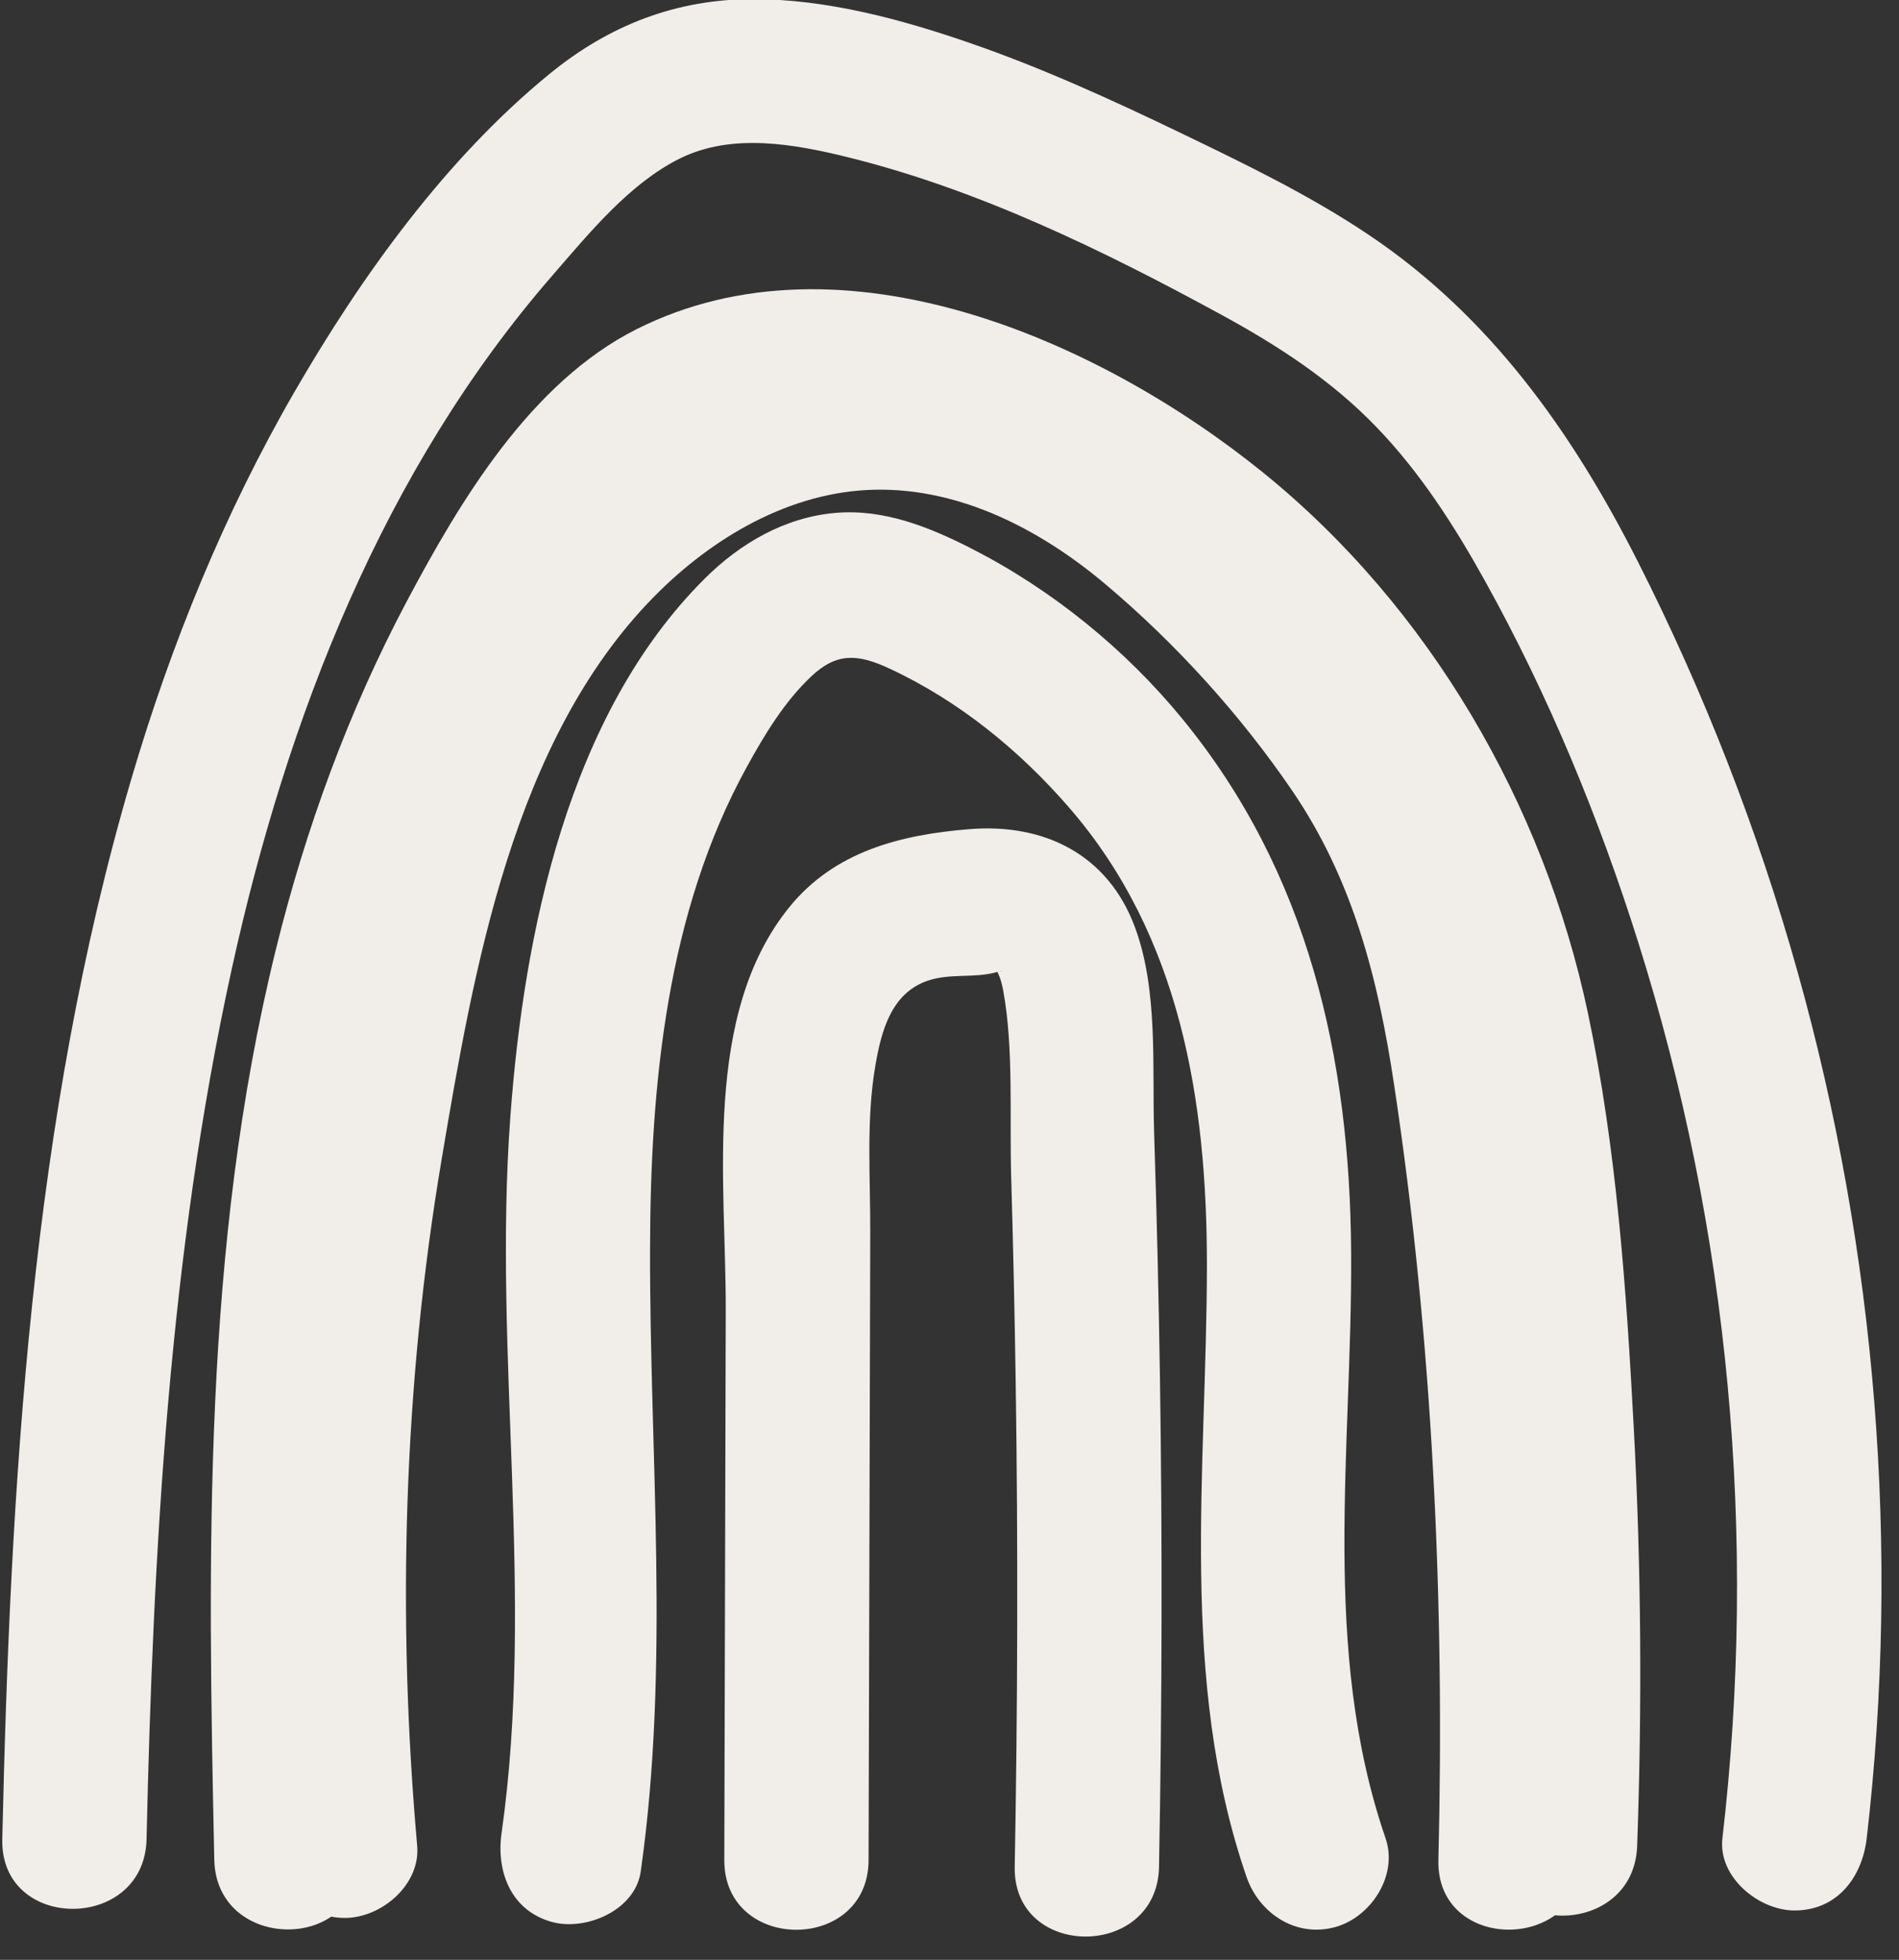
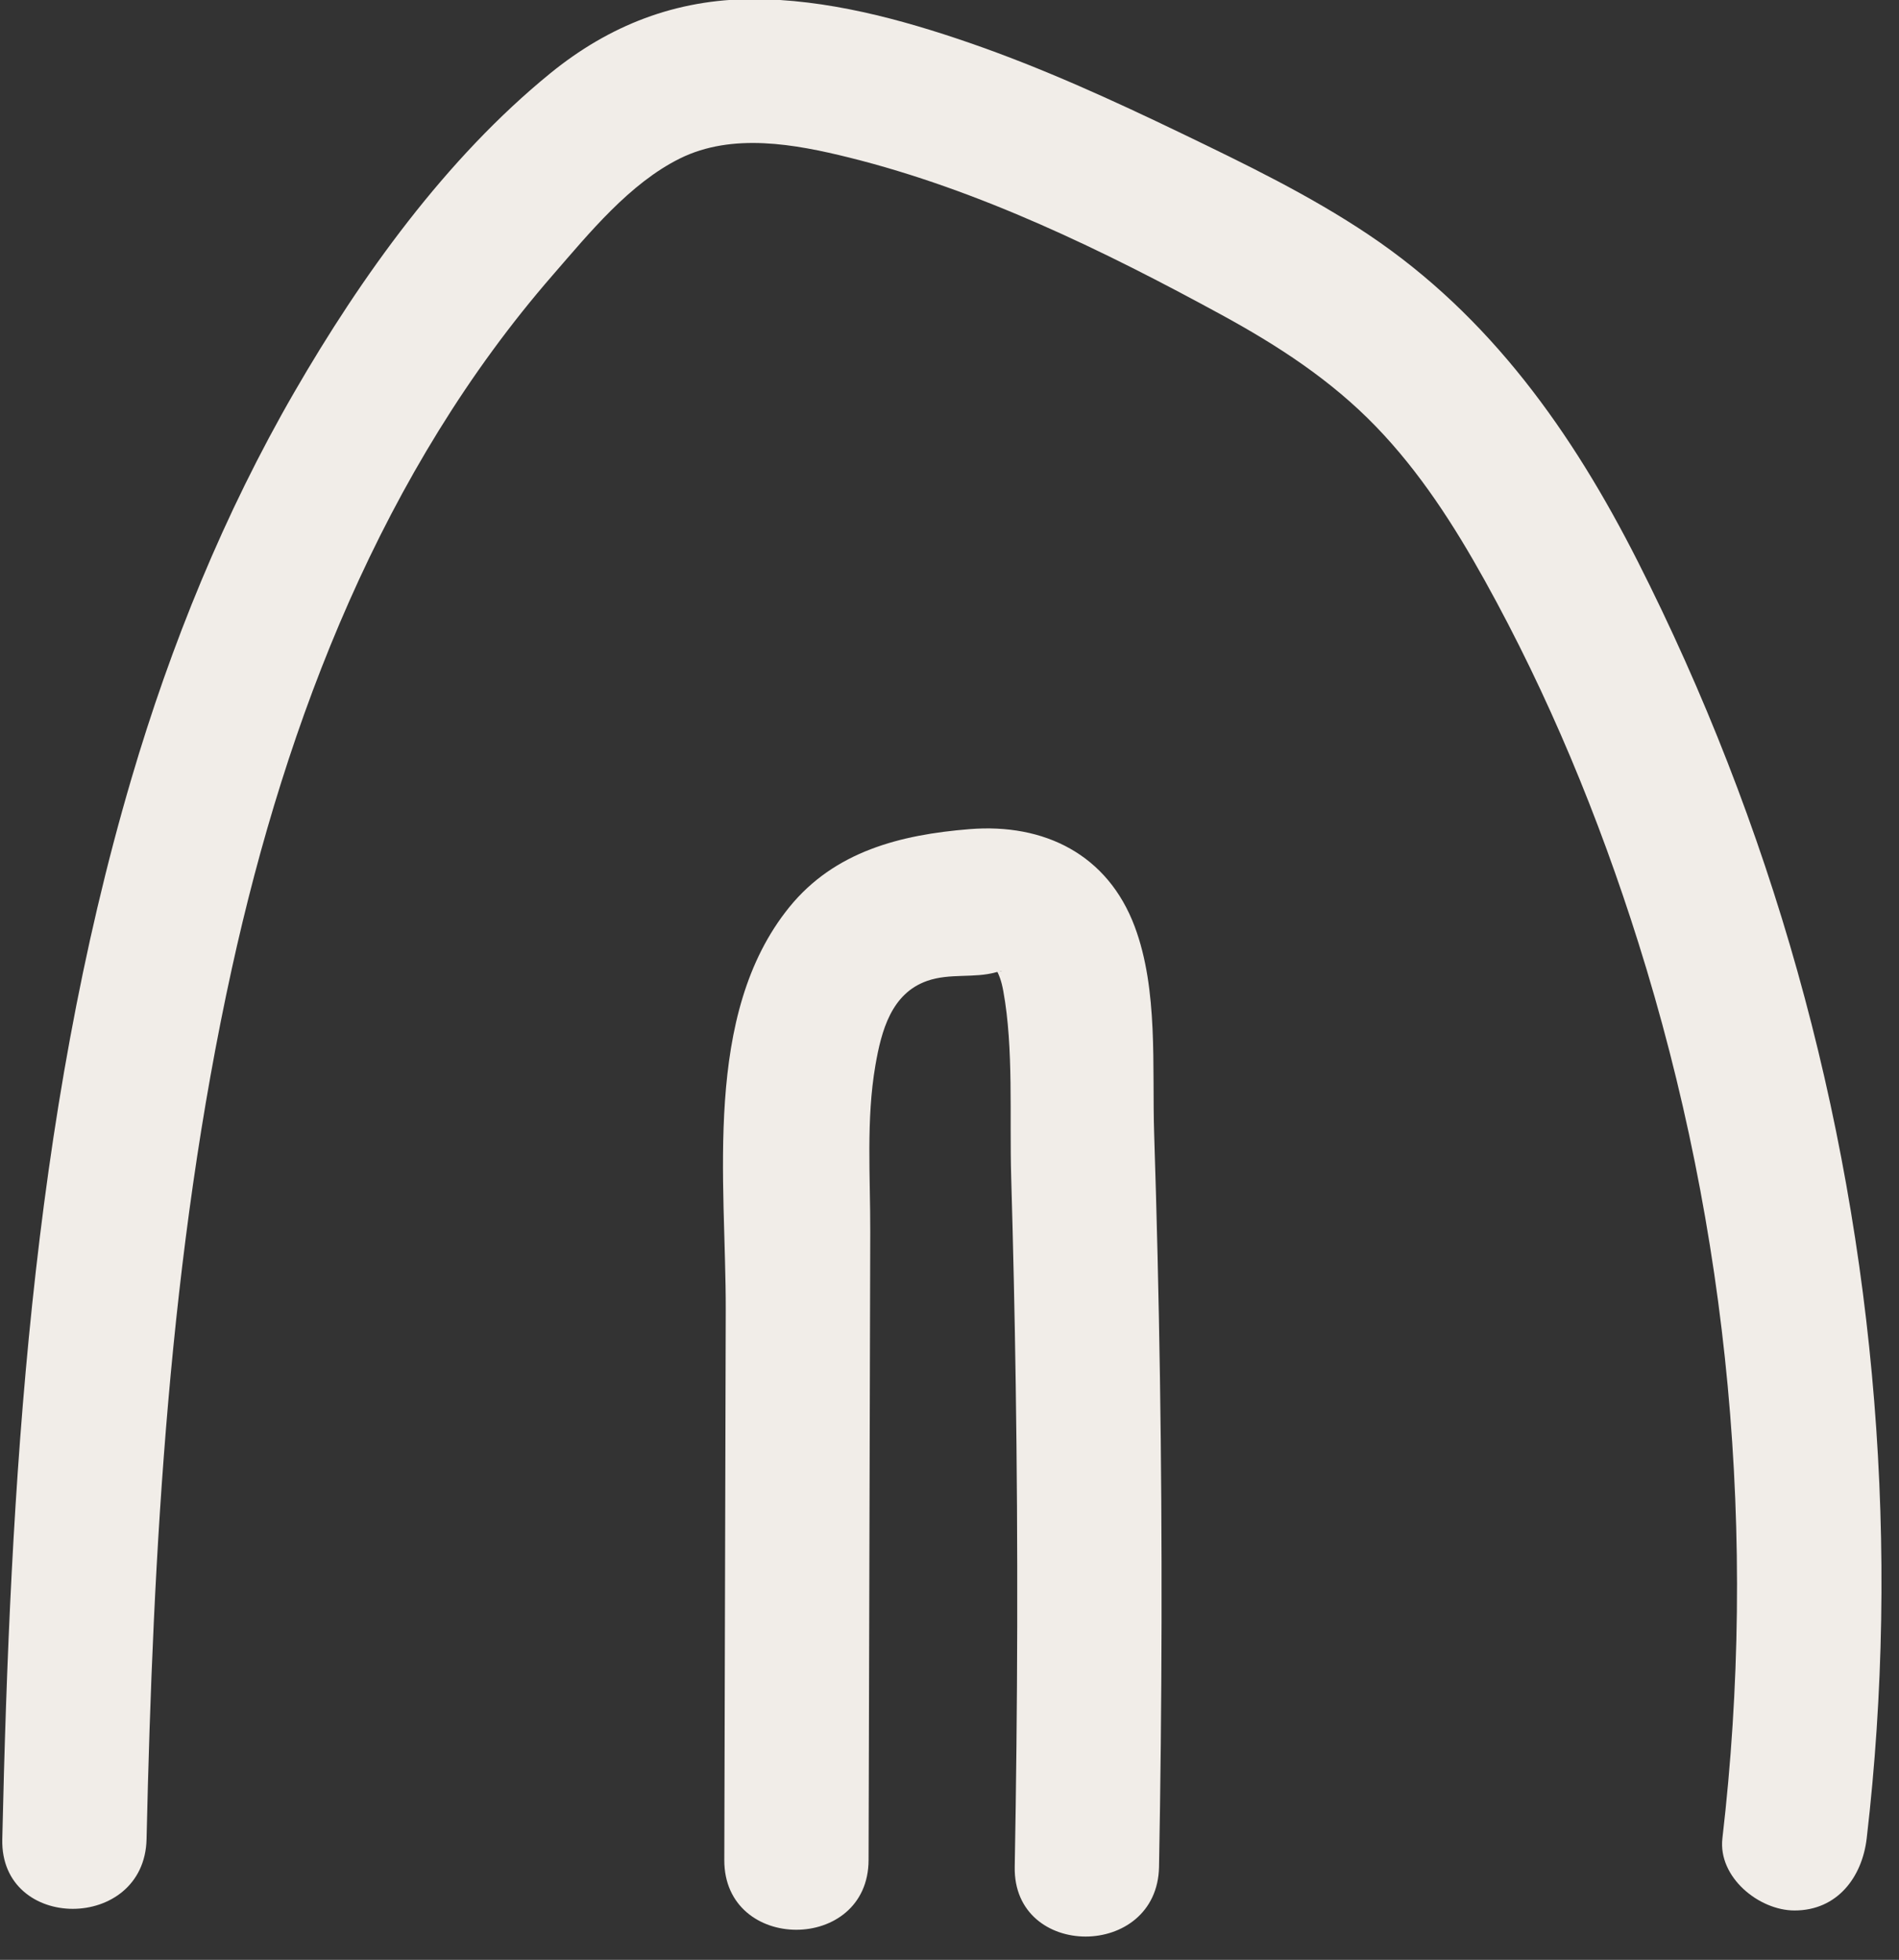
<svg xmlns="http://www.w3.org/2000/svg" fill="#000000" height="67.9" preserveAspectRatio="xMidYMid meet" version="1" viewBox="10.9 29.2 65.8 67.9" width="65.8" zoomAndPan="magnify">
  <rect x="10.9" y="29.2" width="65.8" height="67.9" fill="#333333" stroke="none" />
  <g>
    <g id="change1_5">
      <path d="M40.996,93.643c0.013-4.865,0.026-9.73,0.039-14.596c0.006-2.391,0.013-4.783,0.019-7.174 c0.005-1.896-0.146-3.883,0.178-5.76c0.208-1.206,0.552-2.493,1.793-2.929c0.786-0.276,1.625-0.084,2.39-0.3 c0.365-0.103,0.119,0.11-0.049-0.192c0.155,0.279,0.231,0.477,0.299,0.848c0.362,1.981,0.212,4.345,0.272,6.421 c0.07,2.408,0.123,4.816,0.158,7.224c0.082,5.564,0.067,11.13-0.035,16.694c-0.059,3.219,4.941,3.219,5,0 c0.104-5.647,0.118-11.295,0.032-16.943c-0.043-2.824-0.11-5.647-0.201-8.469c-0.074-2.306,0.15-4.967-0.674-7.166 c-0.937-2.499-3.134-3.582-5.72-3.375c-2.387,0.192-4.677,0.766-6.248,2.704c-3.019,3.727-2.19,9.513-2.202,13.965 c-0.017,6.35-0.033,12.699-0.05,19.048C35.988,96.861,40.988,96.866,40.996,93.643L40.996,93.643z" fill="#f1ede8" />
    </g>
    <g id="change1_3">
-       <path d="M33.101,94.042c1.021-7.197,0.305-14.369,0.323-21.599C33.438,66.782,34,60.817,36.777,55.77 c0.613-1.114,1.287-2.234,2.213-3.117c0.9-0.858,1.632-0.799,2.721-0.294c2.412,1.12,4.516,2.835,6.248,4.837 c3.848,4.449,4.764,10.154,4.76,15.856c-0.005,7.076-0.982,14.325,1.37,21.167c0.439,1.276,1.715,2.12,3.075,1.746 c1.242-0.341,2.187-1.793,1.746-3.075c-2.249-6.541-1.154-13.504-1.193-20.27c-0.038-6.779-1.483-13.192-5.854-18.522 c-1.976-2.41-4.512-4.468-7.288-5.886c-1.47-0.751-3.045-1.387-4.727-1.242c-1.751,0.151-3.298,1.05-4.527,2.274 c-4.732,4.709-6.267,12.261-6.738,18.652c-0.608,8.256,0.863,16.591-0.304,24.817c-0.189,1.335,0.327,2.685,1.746,3.075 C31.198,96.11,32.91,95.387,33.101,94.042L33.101,94.042z" fill="#f1ede8" />
-     </g>
+       </g>
    <g id="change1_2">
-       <path d="M25.355,93.146c-0.701-7.92-0.475-15.942,0.849-23.787c1.112-6.588,2.472-14.522,7.358-19.486 c2.015-2.047,4.717-3.646,7.653-3.706c2.976-0.062,5.759,1.395,7.989,3.274c2.434,2.052,4.663,4.508,6.46,7.138 c2.108,3.084,2.984,6.513,3.536,10.167c1.342,8.876,1.761,17.927,1.54,26.895c-0.079,3.219,4.921,3.217,5,0 c0.218-8.834-0.28-17.659-1.464-26.415c-0.558-4.13-1.323-8.245-3.473-11.882c-1.909-3.23-4.53-6.276-7.315-8.786 c-2.673-2.408-5.892-4.548-9.505-5.146c-3.725-0.618-7.442,0.183-10.622,2.227c-6.898,4.433-9.516,12.526-11.161,20.14 c-2.081,9.63-2.714,19.555-1.845,29.369c0.119,1.345,1.064,2.5,2.5,2.5C24.115,95.646,25.475,94.499,25.355,93.146L25.355,93.146z" fill="#f1ede8" />
-     </g>
+       </g>
    <g id="change1_4">
-       <path d="M67.627,93.157c0.173-4.815,0.142-9.634-0.115-14.445c-0.257-4.812-0.593-9.708-1.594-14.43 c-1.529-7.213-5.484-14.033-11.236-18.697c-5.665-4.593-14.614-8.558-21.727-4.979c-3.668,1.846-6.107,5.936-7.966,9.439 c-2.016,3.799-3.506,7.888-4.533,12.061C17.919,72.41,18.1,83.101,18.325,93.633c0.068,3.213,5.069,3.224,5,0 c-0.184-8.645-0.434-17.418,1.066-25.971c0.671-3.824,1.67-7.597,3.102-11.208c1.311-3.306,3.084-6.782,5.448-9.466 c1.123-1.275,2.343-2.168,4.02-2.54c1.61-0.357,3.35-0.166,4.942,0.194c3.078,0.695,5.909,2.051,8.467,3.889 c5.043,3.624,8.677,9.241,10.278,15.202c1.241,4.62,1.547,9.487,1.823,14.245c0.294,5.054,0.338,10.119,0.156,15.179 C62.511,96.375,67.512,96.37,67.627,93.157L67.627,93.157z" fill="#f1ede8" />
-     </g>
+       </g>
    <g id="change1_1">
      <path d="M15.978,92.92c0.228-10.065,0.791-20.3,2.954-30.158c1.902-8.663,5.239-17.274,11.126-24.038 c1.257-1.445,2.655-3.17,4.404-4.035c1.814-0.897,3.982-0.497,5.859-0.031c4.507,1.119,8.835,3.231,12.898,5.446 c1.956,1.066,3.803,2.265,5.358,3.875c1.523,1.576,2.706,3.419,3.767,5.328c2.208,3.975,3.954,8.205,5.32,12.538 c3.162,10.03,4.132,20.602,2.917,31.045c-0.156,1.343,1.261,2.5,2.5,2.5c1.481,0,2.343-1.153,2.5-2.5 c1.167-10.035,0.329-20.313-2.401-30.041c-1.372-4.89-3.234-9.661-5.529-14.192c-2.267-4.475-5.111-8.495-9.326-11.322 c-2.044-1.371-4.27-2.447-6.482-3.513c-2.395-1.154-4.828-2.266-7.344-3.135c-2.391-0.826-4.974-1.52-7.522-1.517 c-2.656,0.003-4.967,0.906-7.01,2.57c-3.618,2.946-6.55,7.034-8.869,11.047c-2.425,4.196-4.276,8.742-5.643,13.386 c-3.48,11.819-4.198,24.494-4.476,36.748C10.905,96.138,15.905,96.137,15.978,92.92L15.978,92.92z" fill="#f1ede8" />
    </g>
  </g>
</svg>